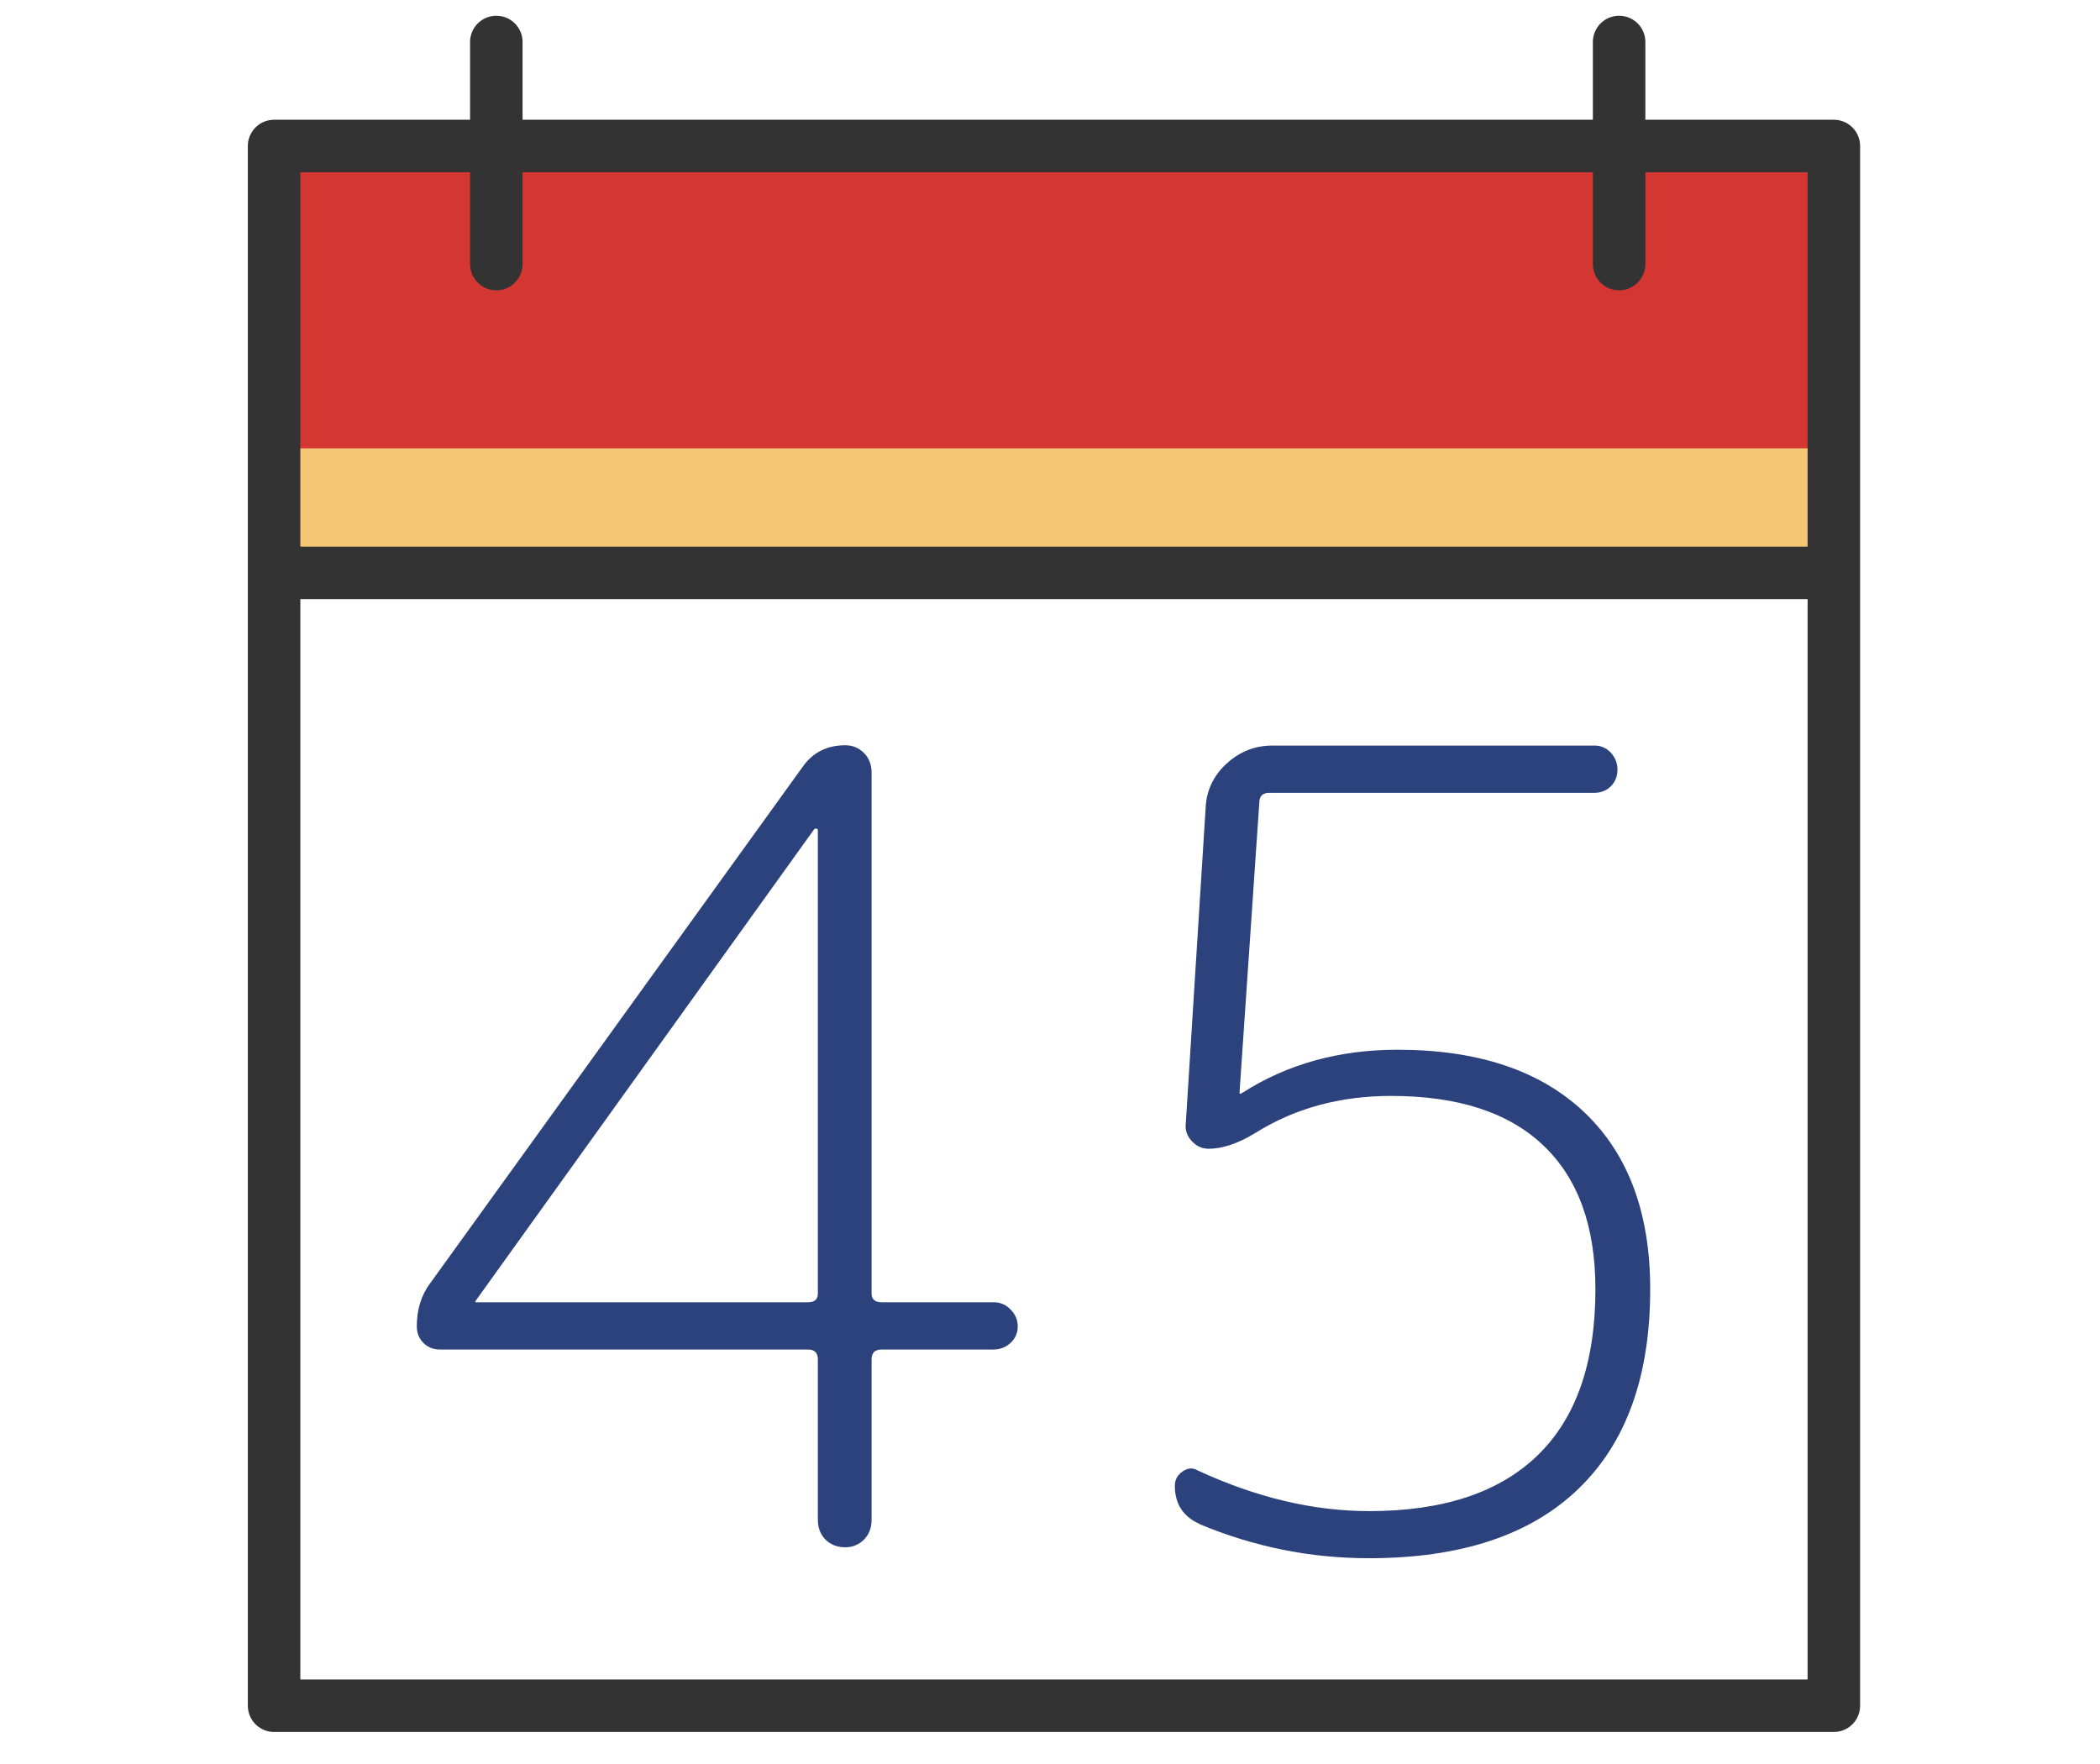
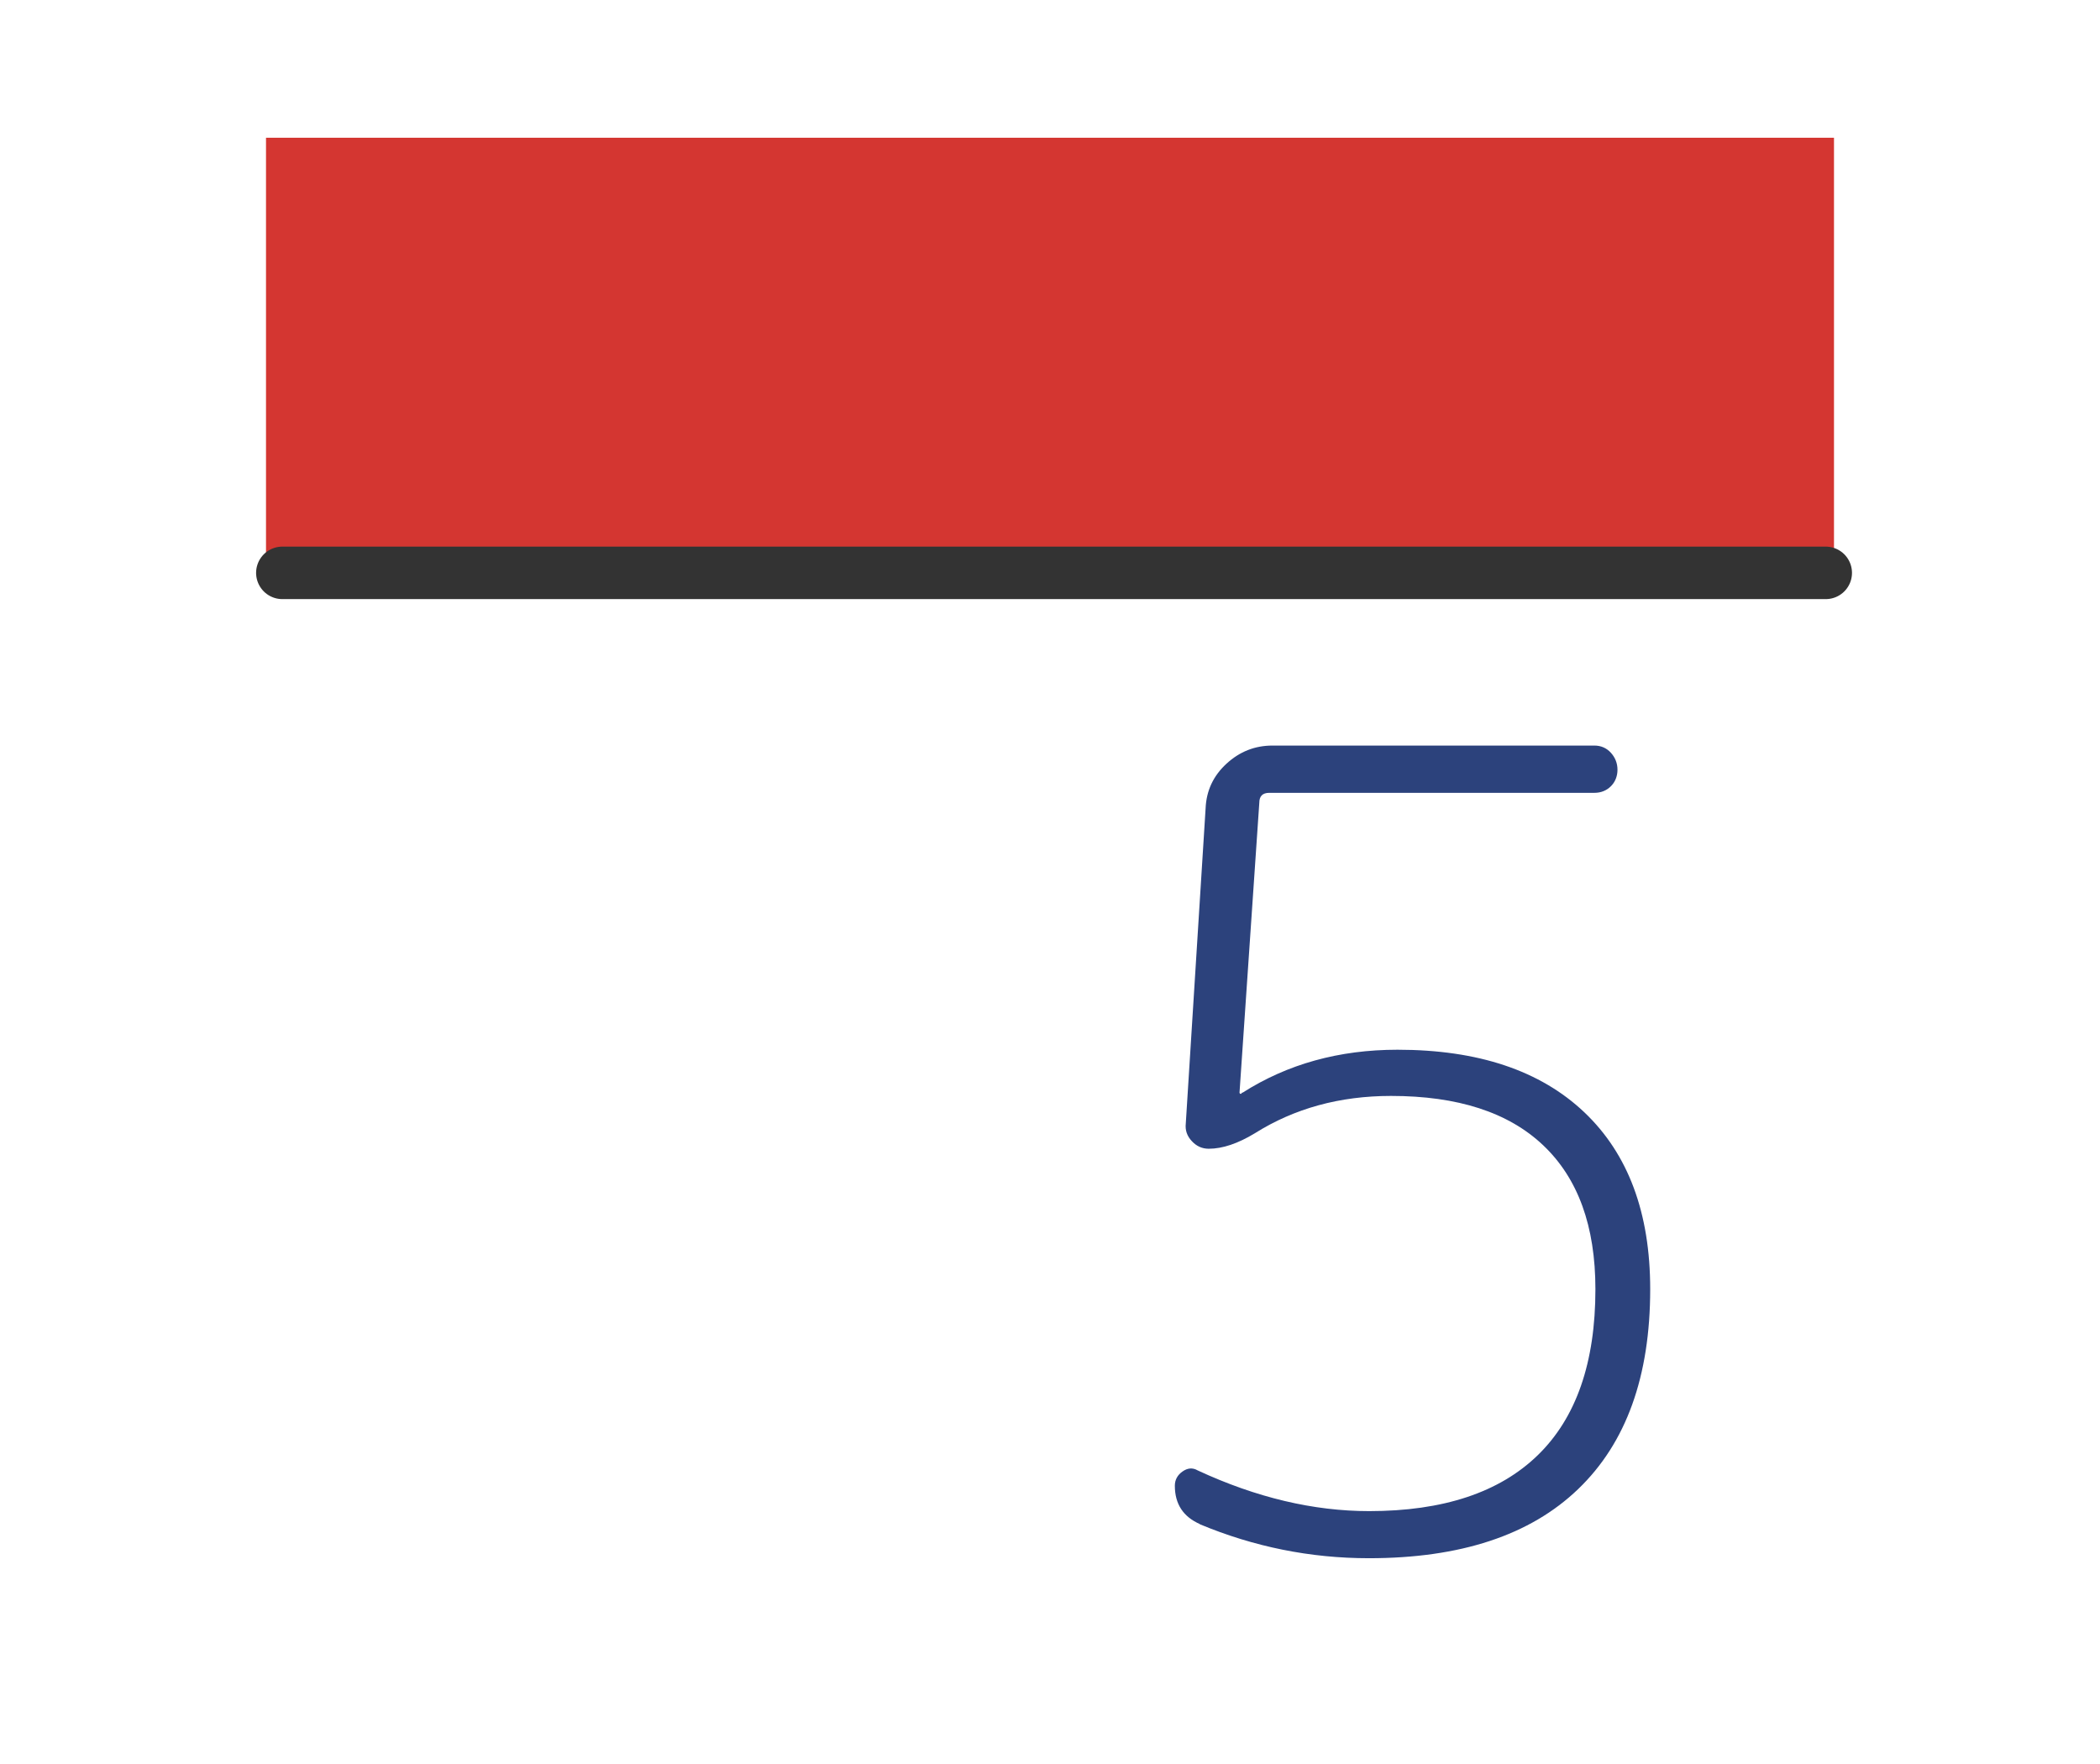
<svg xmlns="http://www.w3.org/2000/svg" width="100" height="84" viewBox="0 0 100 84" fill="none">
  <path d="M87.333 6.559H12.667V27.279H87.333V6.559Z" fill="#D43631" />
-   <path d="M87.333 21.349H12.667V27.28H87.333V21.349Z" fill="#F6C775" />
-   <path d="M23.634 2V12.575" stroke="#333333" stroke-width="2.5px" stroke-linecap="round" stroke-linejoin="round" fill="none" />
-   <path d="M77.101 2V12.575" stroke="#333333" stroke-width="2.5px" stroke-linecap="round" stroke-linejoin="round" fill="none" />
-   <path d="M87.326 6.952H13.052V81.225H87.326V6.952Z" stroke="#333333" stroke-width="2.5px" stroke-linecap="round" stroke-linejoin="round" fill="none" />
-   <path d="M20.948 64.263C20.633 64.263 20.369 64.156 20.162 63.948C19.955 63.741 19.848 63.477 19.848 63.162C19.848 62.362 20.055 61.683 20.476 61.119L38.211 36.532C38.696 35.832 39.375 35.489 40.254 35.489C40.604 35.489 40.897 35.611 41.14 35.854C41.383 36.097 41.504 36.411 41.504 36.797V61.59C41.504 61.869 41.662 62.012 41.976 62.012H47.313C47.628 62.012 47.899 62.126 48.121 62.355C48.349 62.584 48.464 62.855 48.464 63.162C48.464 63.47 48.349 63.741 48.121 63.948C47.892 64.156 47.621 64.263 47.313 64.263H41.976C41.662 64.263 41.504 64.42 41.504 64.734V72.373C41.504 72.758 41.383 73.073 41.14 73.316C40.897 73.558 40.597 73.68 40.254 73.68C39.868 73.68 39.554 73.558 39.311 73.316C39.068 73.073 38.946 72.758 38.946 72.373V64.734C38.946 64.42 38.789 64.263 38.475 64.263H20.948ZM22.677 61.912C22.677 61.912 22.655 61.962 22.627 61.962C22.627 61.998 22.641 62.012 22.677 62.012H38.475C38.789 62.012 38.946 61.876 38.946 61.59V39.512C38.946 39.512 38.925 39.462 38.896 39.462H38.789L22.677 61.905V61.912Z" fill="#2C427C" />
  <path d="M57.145 72.579C56.345 72.229 55.945 71.622 55.945 70.75C55.945 70.472 56.066 70.243 56.309 70.072C56.552 69.9 56.795 69.879 57.038 70.022C59.825 71.315 62.547 71.958 65.198 71.958C68.72 71.958 71.4 71.072 73.229 69.293C75.058 67.514 75.972 64.884 75.972 61.39C75.972 58.389 75.144 56.11 73.486 54.538C71.828 52.966 69.413 52.187 66.241 52.187C63.797 52.187 61.639 52.78 59.753 53.966C58.953 54.452 58.217 54.702 57.559 54.702C57.245 54.702 56.974 54.581 56.752 54.338C56.523 54.095 56.431 53.816 56.466 53.502L57.41 38.49C57.445 37.654 57.774 36.947 58.403 36.368C59.031 35.789 59.76 35.503 60.596 35.503H75.922C76.237 35.503 76.501 35.618 76.709 35.846C76.916 36.075 77.023 36.346 77.023 36.654C77.023 36.961 76.916 37.233 76.709 37.44C76.501 37.647 76.237 37.754 75.922 37.754H60.439C60.125 37.754 59.967 37.911 59.967 38.226L59.024 52.037C59.024 52.037 59.038 52.087 59.074 52.087C59.11 52.087 59.124 52.08 59.124 52.059C59.124 52.037 59.139 52.03 59.174 52.03C61.304 50.672 63.761 49.987 66.548 49.987C70.385 49.987 73.35 50.98 75.444 52.966C77.537 54.953 78.581 57.761 78.581 61.39C78.581 65.542 77.437 68.714 75.151 70.908C72.864 73.108 69.542 74.201 65.183 74.201C62.39 74.201 59.71 73.658 57.124 72.579H57.145Z" fill="#2C427C" />
  <path d="M86.94 27.279H13.445" stroke="#333333" stroke-width="2.5px" stroke-linecap="round" stroke-linejoin="round" fill="none" />
</svg>